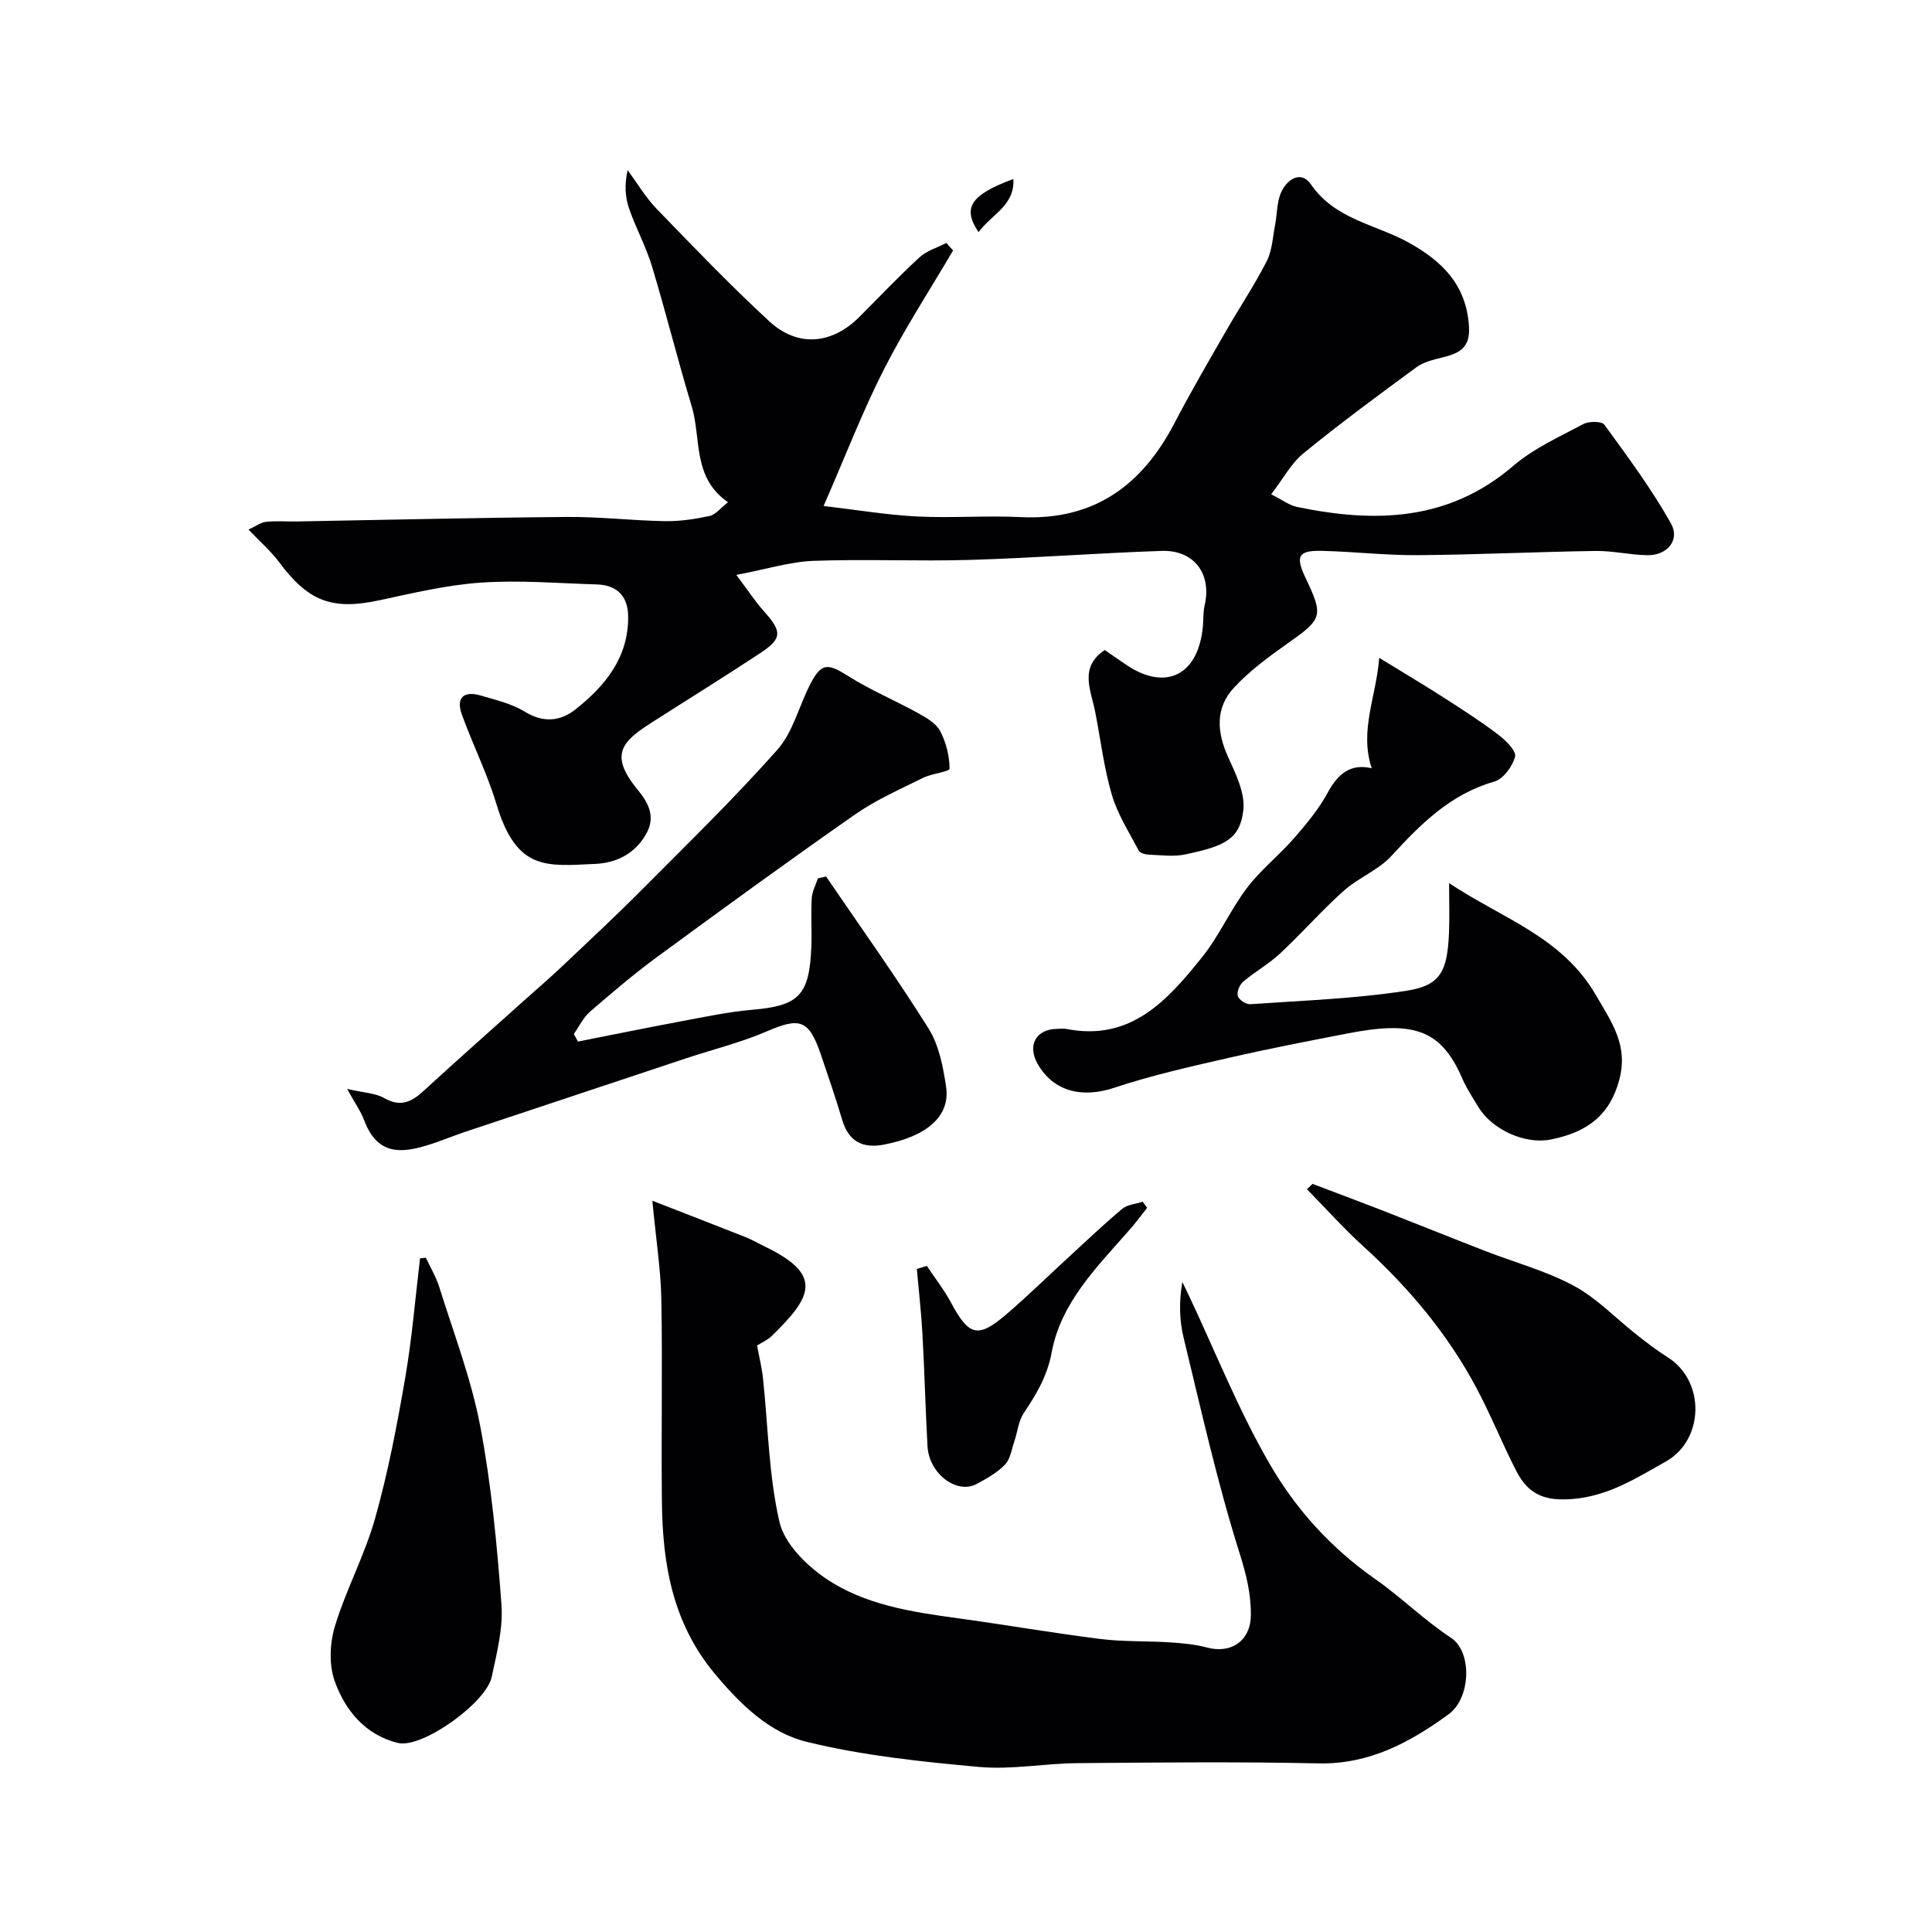
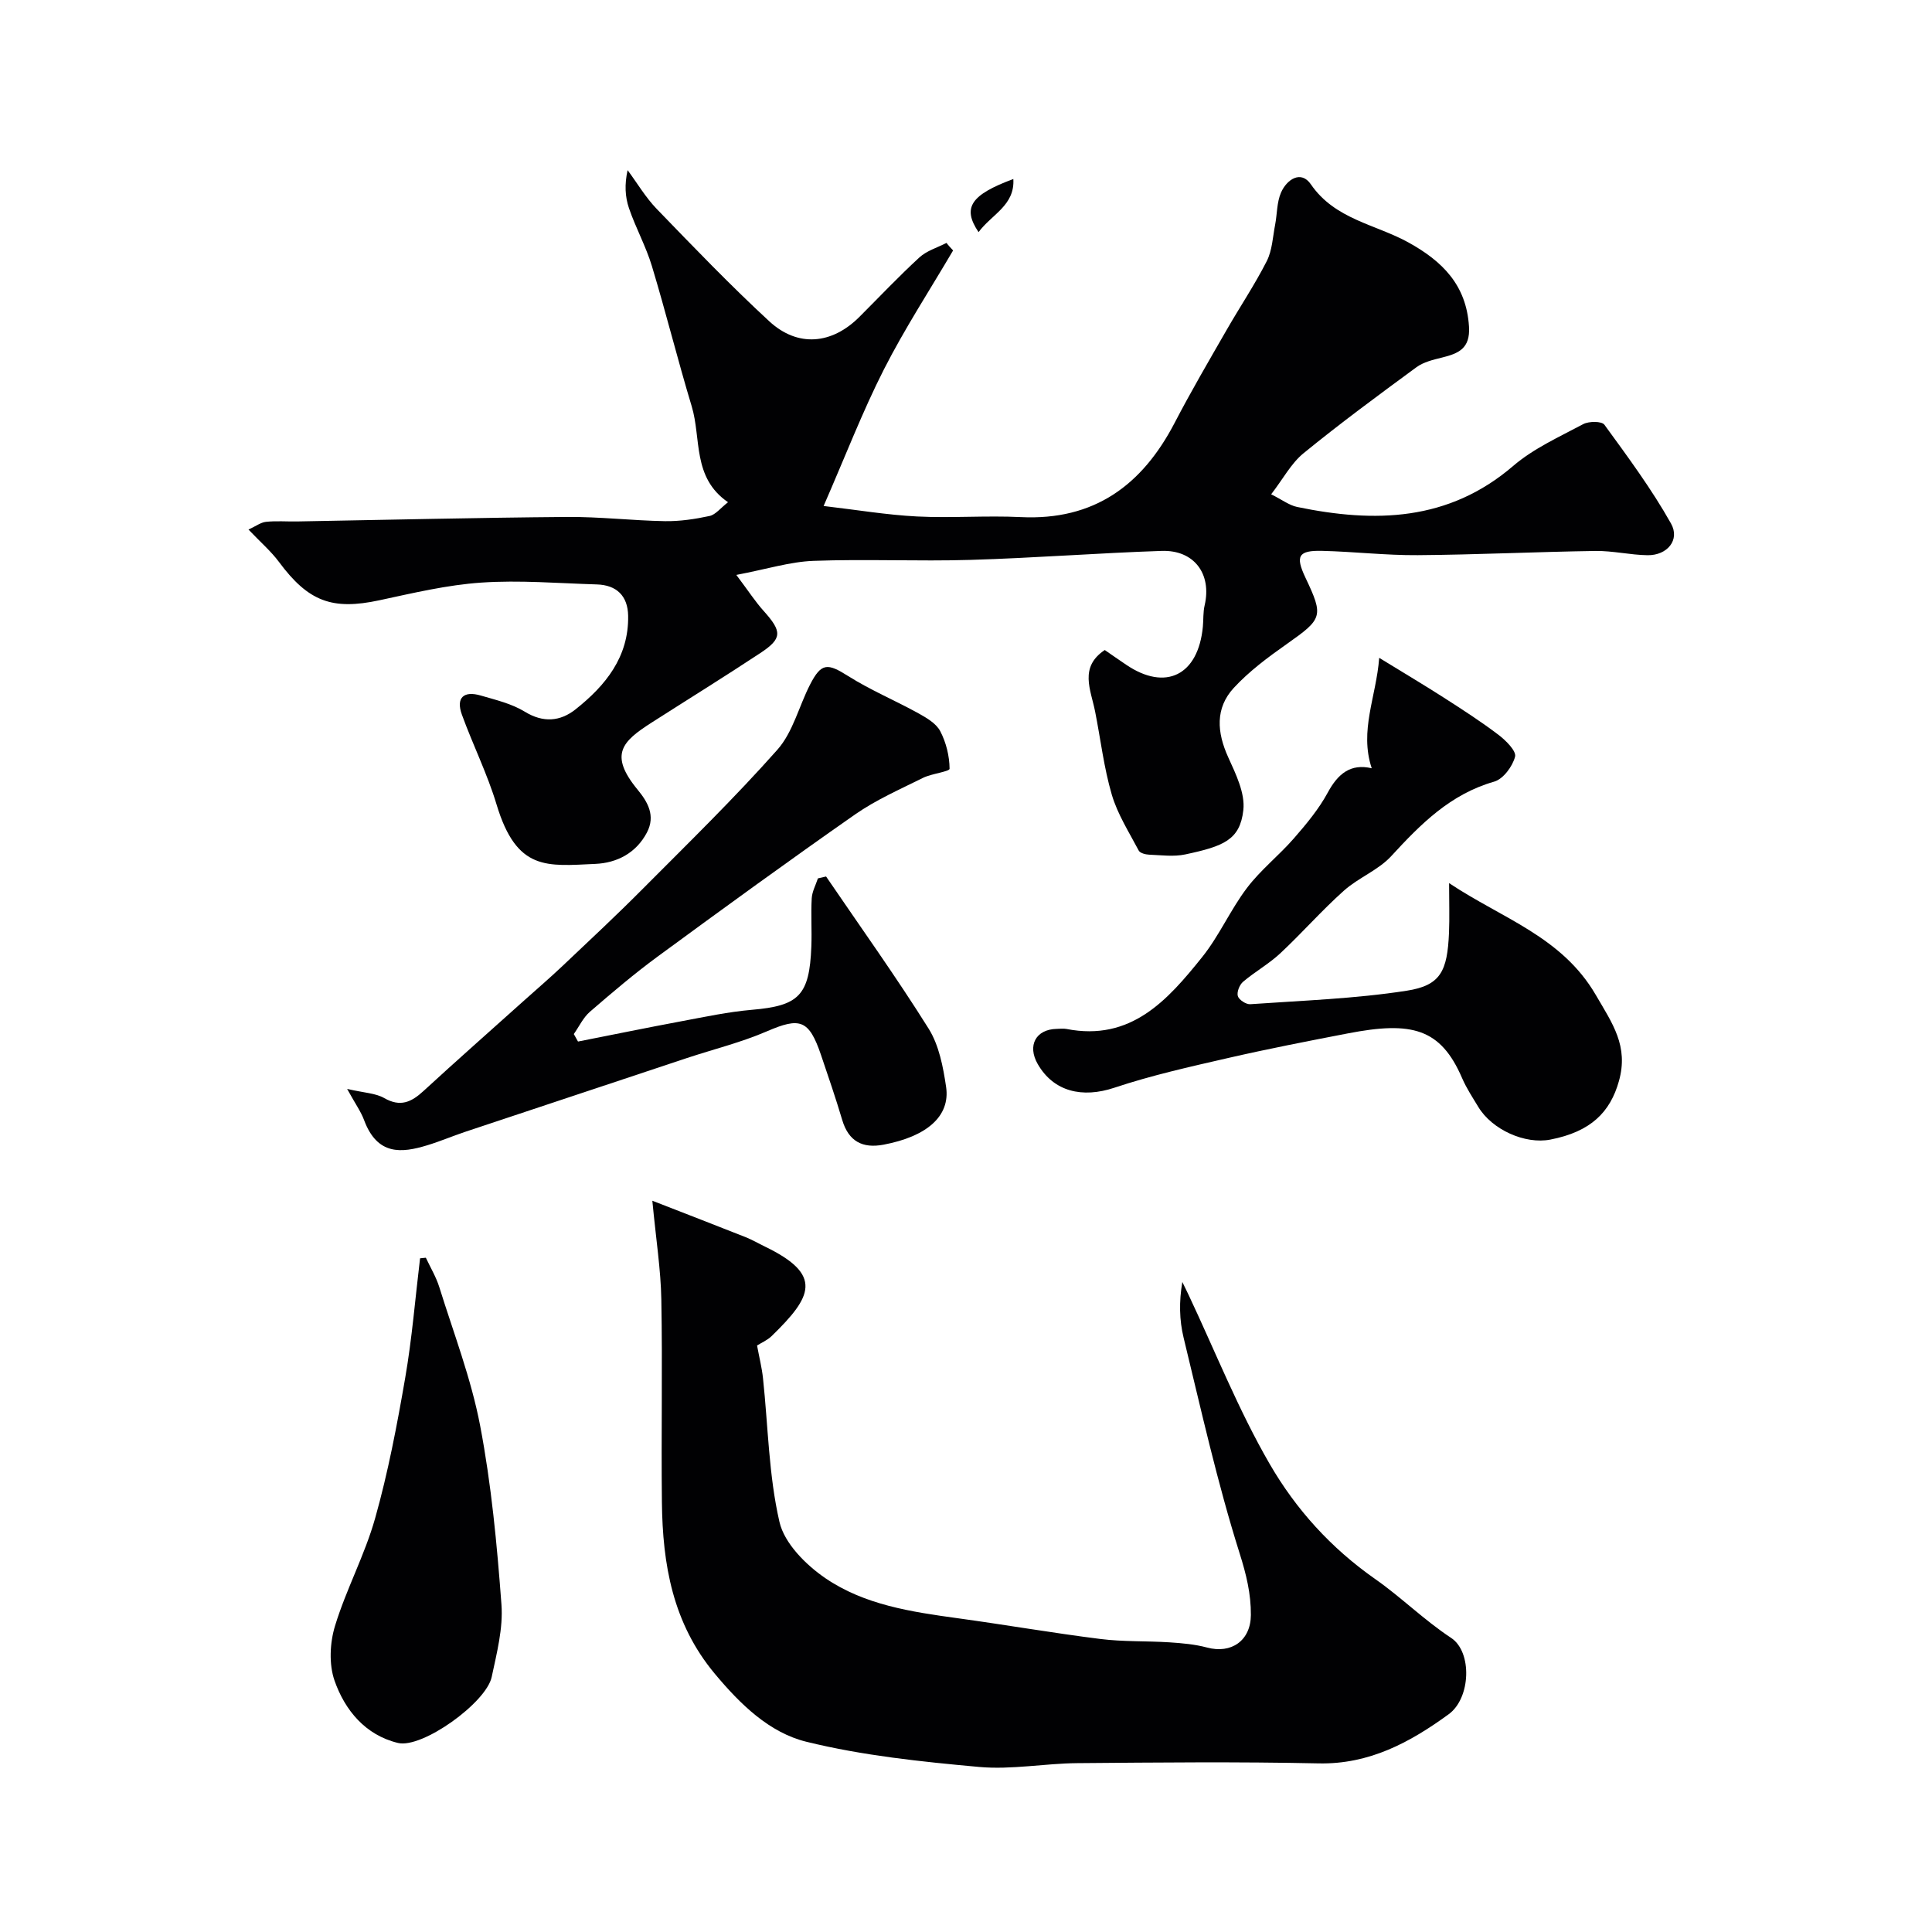
<svg xmlns="http://www.w3.org/2000/svg" enable-background="new 0 0 400 400" viewBox="0 0 400 400">
  <g fill="#010103">
    <path d="m197.33 51.85c-4.82 8.2-10.04 16.2-14.34 24.66-4.42 8.7-7.93 17.85-12.47 28.25 6.87.8 13.08 1.85 19.33 2.17 7.15.36 14.34-.22 21.49.13 15.18.74 25.13-6.58 31.87-19.54 3.39-6.52 7.11-12.87 10.77-19.24 2.73-4.76 5.81-9.34 8.29-14.22 1.13-2.23 1.24-4.99 1.73-7.52.43-2.23.34-4.67 1.23-6.69 1.2-2.72 4.13-4.66 6.17-1.69 4.99 7.28 13.37 8.26 20.21 12.04 6.98 3.86 12 8.78 12.53 17.43.28 4.54-2.17 5.55-5.59 6.4-1.83.45-3.82.92-5.29 2-7.9 5.8-15.8 11.62-23.39 17.82-2.56 2.09-4.21 5.28-6.69 8.49 2.27 1.13 3.74 2.28 5.38 2.62 16.06 3.33 31.33 3.01 44.75-8.51 4.21-3.61 9.52-5.99 14.48-8.64 1.17-.62 3.83-.63 4.38.12 4.84 6.65 9.77 13.3 13.79 20.45 1.93 3.43-.81 6.63-4.85 6.57-3.6-.05-7.2-.93-10.79-.88-12.27.18-24.53.78-36.79.87-6.6.05-13.19-.73-19.8-.89-4.94-.12-5.57 1.07-3.46 5.53 3.82 8.05 3.56 8.53-3.86 13.76-3.88 2.73-7.77 5.62-10.96 9.07-3.9 4.23-3.5 9.23-1.15 14.4 1.57 3.45 3.51 7.42 3.12 10.91-.69 6.18-4.09 7.49-12.03 9.18-2.39.51-4.98.15-7.48.05-.75-.03-1.87-.32-2.15-.85-2-3.8-4.39-7.53-5.58-11.59-1.64-5.59-2.31-11.46-3.45-17.2-.89-4.5-3.35-9.17 2-12.73 1.26.87 2.83 1.97 4.42 3.04 8.18 5.55 14.93 2.2 15.89-7.87.14-1.48.03-3 .37-4.43 1.5-6.48-2.16-11.49-8.91-11.26-13.21.44-26.39 1.47-39.6 1.86-10.82.32-21.67-.2-32.48.2-4.86.18-9.68 1.72-15.97 2.91 2.57 3.42 3.96 5.58 5.65 7.45 3.83 4.27 3.9 5.7-.67 8.72-7.45 4.92-15.04 9.62-22.56 14.43-6.04 3.87-8.86 6.58-2.84 13.89 2.07 2.51 3.73 5.36 1.91 8.84-2.26 4.3-6.25 6.3-10.67 6.5-10.03.45-16.29 1.55-20.46-12.29-1.91-6.35-4.91-12.36-7.18-18.61-1.28-3.54.4-4.98 3.9-3.96 3.11.91 6.4 1.68 9.11 3.34 3.84 2.36 7.36 2.02 10.5-.46 6.21-4.92 11.06-10.85 10.91-19.39-.07-4.11-2.38-6.37-6.49-6.49-7.97-.24-15.98-.92-23.9-.38-7.09.48-14.12 2.16-21.11 3.66-9.77 2.1-14.7.27-20.78-7.92-1.66-2.24-3.83-4.1-6.32-6.72 1.5-.69 2.52-1.48 3.62-1.6 2.14-.23 4.33-.04 6.49-.08 18.6-.33 37.19-.78 55.79-.93 6.76-.06 13.53.75 20.3.87 3.09.05 6.23-.42 9.25-1.07 1.25-.27 2.26-1.63 3.83-2.85-7.44-5.11-5.5-13.17-7.52-19.86-2.91-9.63-5.33-19.4-8.24-29.03-1.24-4.1-3.36-7.92-4.75-11.99-.8-2.35-.94-4.92-.28-7.87 2 2.7 3.73 5.65 6.04 8.04 7.62 7.88 15.23 15.81 23.28 23.24 5.92 5.47 12.99 4.78 18.67-.9 4.12-4.12 8.13-8.37 12.42-12.31 1.51-1.39 3.72-2.03 5.61-3.01.4.54.89 1.05 1.37 1.56z" />
    <path d="m135.06 248.6c7.19 2.8 13.29 5.15 19.36 7.56 1.36.54 2.64 1.3 3.97 1.94 12.12 5.86 9.73 10.38 1.38 18.51-.91.88-2.16 1.41-3.03 1.96.46 2.49 1 4.61 1.23 6.77 1.06 9.94 1.18 20.09 3.41 29.76 1.02 4.44 5.47 8.89 9.51 11.65 8.07 5.51 17.76 6.97 27.34 8.28 9.87 1.35 19.69 3.06 29.57 4.3 4.74.6 9.57.39 14.35.7 2.59.17 5.24.4 7.74 1.07 5.05 1.36 9.05-1.42 9.09-6.72.03-4.39-.95-8.41-2.32-12.75-4.63-14.66-7.98-29.73-11.61-44.69-.88-3.63-.96-7.45-.26-11.52.42.87.85 1.73 1.26 2.6 5.54 11.74 10.35 23.9 16.83 35.09 5.41 9.33 12.61 17.36 21.89 23.85 5.29 3.7 10.09 8.47 15.67 12.15 4.4 2.9 4.08 12.46-.5 15.8-7.99 5.82-16.43 10.41-26.95 10.18-16.65-.36-33.31-.19-49.96-.05-6.77.06-13.6 1.39-20.28.79-12.01-1.09-24.14-2.35-35.81-5.22-7.66-1.89-13.64-7.72-18.94-14.07-8.74-10.47-10.82-22.66-10.96-35.54-.16-13.99.14-27.98-.12-41.97-.11-6.17-1.09-12.32-1.86-20.43z" />
    <path d="m119.67 215.64c7.17-1.41 14.33-2.88 21.51-4.22 4.81-.9 9.63-1.93 14.49-2.35 9.73-.83 11.92-2.95 12.31-13.1.13-3.33-.11-6.67.08-9.99.08-1.39.83-2.75 1.28-4.12.56-.13 1.13-.26 1.69-.39 7.13 10.47 14.52 20.78 21.24 31.51 2.15 3.44 3 7.92 3.61 12.05.9 6.12-4.07 10.28-12.93 11.96-4.36.83-7.26-.67-8.58-5.12-1.34-4.52-2.88-8.98-4.39-13.45-2.49-7.32-4.34-7.86-11.19-4.9-5.32 2.3-11.02 3.7-16.55 5.53-15.33 5.09-30.66 10.19-45.98 15.3-2.62.88-5.17 1.97-7.81 2.77-5.34 1.63-10.34 2.13-13.08-5.24-.65-1.75-1.79-3.32-3.5-6.43 3.56.82 5.89.87 7.67 1.89 3.35 1.92 5.63.85 8.14-1.46 6.85-6.3 13.83-12.45 20.76-18.67 2.7-2.42 5.45-4.78 8.08-7.27 5.59-5.29 11.22-10.54 16.64-16 9.4-9.45 18.96-18.76 27.79-28.72 3.22-3.63 4.46-8.99 6.76-13.48 2.34-4.55 3.61-4.48 7.91-1.76 4.63 2.92 9.75 5.06 14.56 7.72 1.69.94 3.67 2.1 4.49 3.69 1.22 2.34 1.91 5.15 1.93 7.77 0 .6-3.73 1-5.53 1.9-4.75 2.37-9.69 4.53-14.02 7.55-13.75 9.6-27.31 19.47-40.83 29.39-4.88 3.58-9.51 7.52-14.09 11.48-1.39 1.21-2.23 3.05-3.33 4.61.29.51.58 1.03.87 1.55z" />
    <path d="m285.55 136.2c5.18 3.18 9.33 5.64 13.38 8.24 3.83 2.46 7.67 4.93 11.29 7.68 1.53 1.16 3.76 3.37 3.46 4.54-.52 2.02-2.46 4.64-4.33 5.17-9.07 2.59-15.21 8.78-21.3 15.41-2.69 2.93-6.82 4.48-9.83 7.18-4.59 4.1-8.67 8.77-13.17 12.97-2.35 2.19-5.23 3.79-7.69 5.88-.73.62-1.33 2.13-1.08 2.96.23.78 1.71 1.74 2.57 1.68 10.81-.76 21.7-1.13 32.38-2.79 7.03-1.09 8.43-4.03 8.77-12 .13-3.12.02-6.25.02-10.28 11.01 7.35 23.33 11.06 30.37 23.15 3.45 5.93 6.83 10.58 4.79 17.84-1.79 6.39-5.78 10.48-14.2 12.11-5.25 1.02-12.07-2.05-14.91-6.76-1.18-1.95-2.45-3.87-3.35-5.95-4.46-10.35-10.45-11.83-23.64-9.28-8.29 1.6-16.59 3.21-24.82 5.1-7.9 1.81-15.86 3.59-23.54 6.15-6.62 2.21-12.57.84-15.87-4.9-2.2-3.83-.4-7.19 3.92-7.28.67-.01 1.35-.11 2 .01 13.37 2.63 20.98-5.96 28.12-14.87 3.54-4.41 5.85-9.8 9.28-14.32 2.83-3.74 6.63-6.72 9.73-10.28 2.57-2.95 5.14-6.04 6.99-9.45 2.13-3.95 4.76-6.07 9.11-5.05-2.59-7.82.93-14.75 1.55-22.86z" />
    <path d="m88.17 260.4c.94 2.02 2.12 3.97 2.78 6.08 2.97 9.53 6.6 18.95 8.46 28.7 2.32 12.18 3.49 24.62 4.41 37.01.37 4.93-.97 10.07-2.02 15.01-1.14 5.35-14.4 14.86-19.4 13.66-6.74-1.62-10.99-6.77-13.14-12.91-1.18-3.39-.97-7.82.1-11.32 2.31-7.58 6.17-14.69 8.31-22.3 2.68-9.51 4.54-19.29 6.22-29.04 1.42-8.19 2.08-16.51 3.08-24.77.41-.05.81-.08 1.2-.12z" />
-     <path d="m271.75 245.11c4.78 1.82 9.58 3.6 14.35 5.46 7.12 2.78 14.21 5.64 21.33 8.41 6.16 2.39 12.66 4.13 18.43 7.24 4.82 2.6 8.76 6.81 13.14 10.24 2.05 1.61 4.13 3.19 6.32 4.58 7.78 4.93 7.54 17.06-.42 21.55-6.1 3.43-11.93 7.17-19.32 7.76-5.24.42-8.95-.58-11.58-5.67-2.92-5.65-5.28-11.59-8.26-17.21-5.99-11.28-14.09-20.91-23.53-29.48-4.07-3.7-7.76-7.84-11.62-11.78.38-.36.77-.73 1.16-1.1z" />
-     <path d="m191.89 262.09c1.68 2.53 3.58 4.95 5.01 7.61 3.66 6.84 5.55 7.43 11.25 2.59 4.41-3.75 8.53-7.82 12.8-11.73 3.77-3.46 7.48-7 11.4-10.29 1.07-.89 2.8-.99 4.23-1.46.31.42.62.84.93 1.26-1.23 1.54-2.4 3.13-3.7 4.61-6.68 7.62-14.14 14.95-16.07 25.31-.92 4.96-3.19 8.69-5.8 12.62-1.09 1.64-1.27 3.86-1.93 5.79-.56 1.65-.82 3.66-1.93 4.82-1.59 1.67-3.76 2.87-5.83 4-4.15 2.26-9.91-2.1-10.22-7.79-.43-7.76-.62-15.53-1.05-23.29-.25-4.48-.76-8.94-1.16-13.41.69-.21 1.38-.43 2.07-.64z" />
    <path d="m202.6 48.06c-3.43-5.07-1.62-7.72 7.2-11 .34 5.48-4.47 7.3-7.2 11z" />
  </g>
</svg>